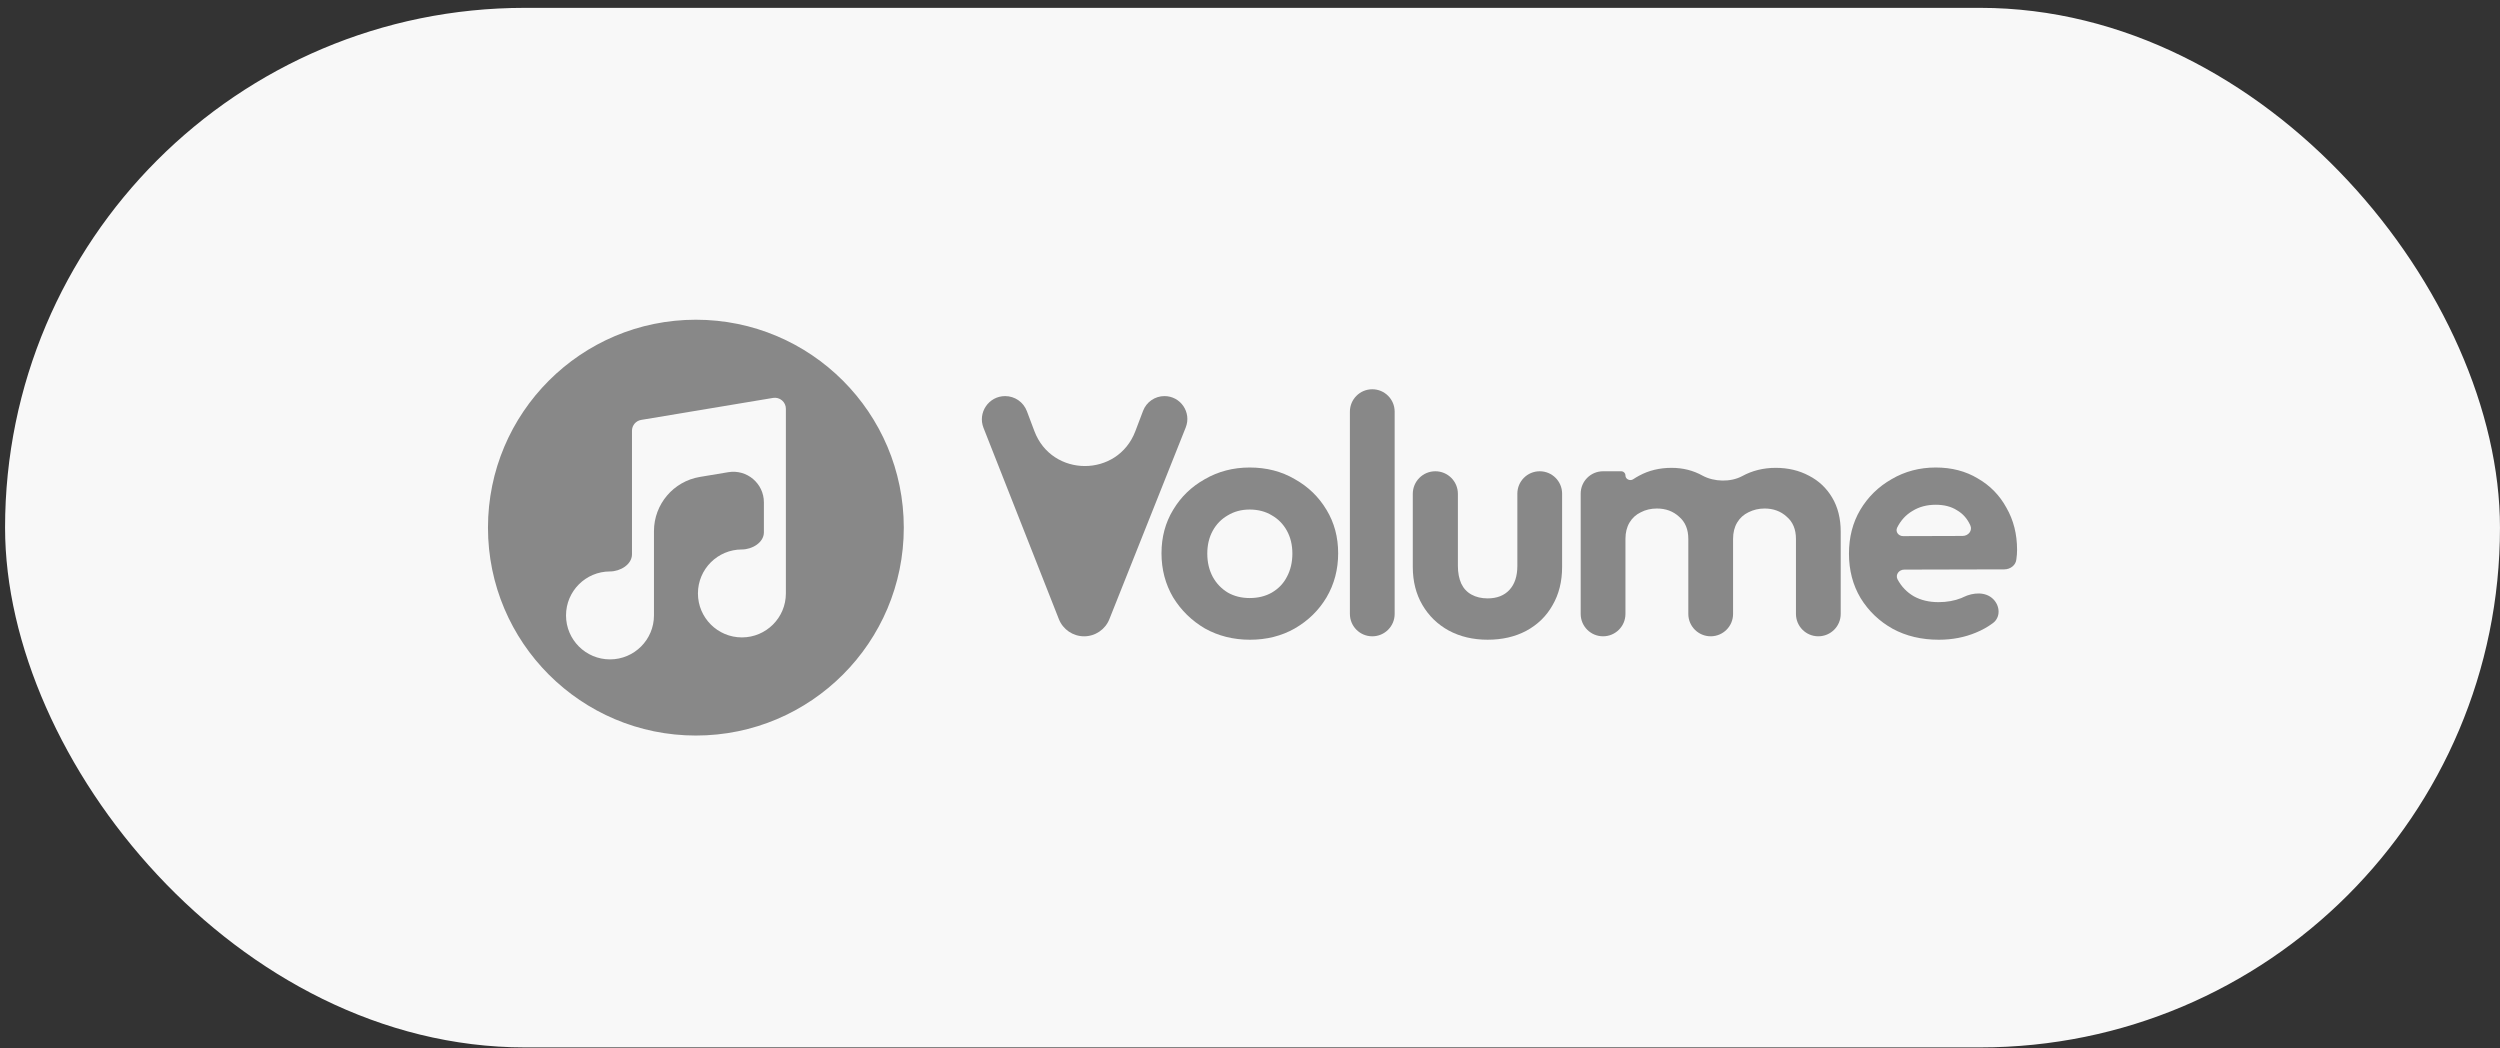
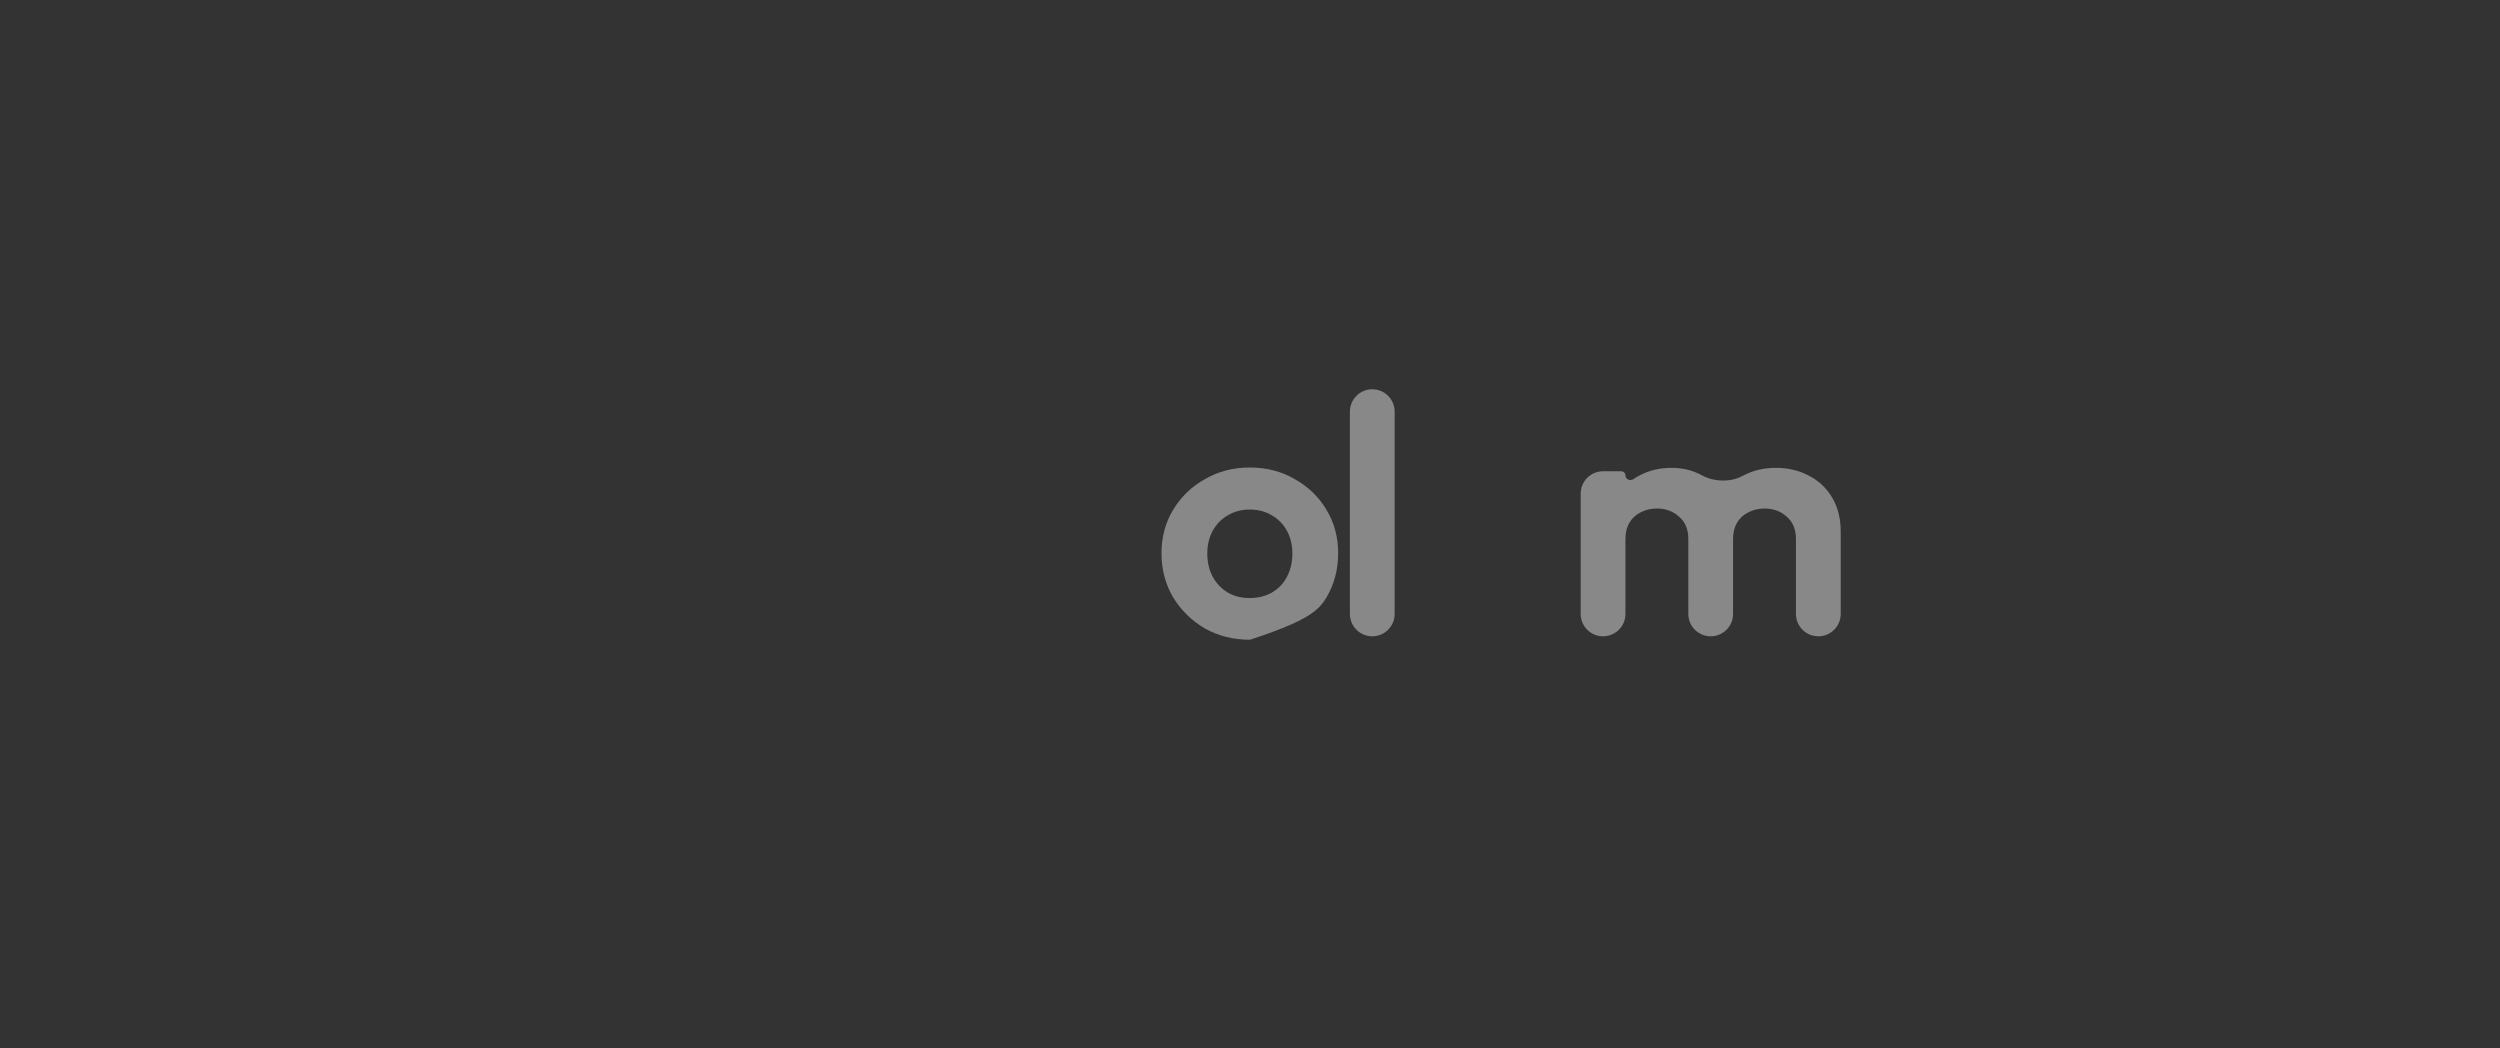
<svg xmlns="http://www.w3.org/2000/svg" width="217" height="91" viewBox="0 0 217 91" fill="none">
  <rect x="0" y="0" width="217" height="91" fill="#333333" stroke="none" />
-   <rect x="0.44" y="0.682" width="216.558" height="90.233" rx="45.116" fill="#F8F8F8" />
  <path d="M119.114 55.232C118.041 55.232 117.171 54.362 117.171 53.289V35.731C117.171 34.658 118.041 33.788 119.114 33.788C120.187 33.788 121.056 34.658 121.056 35.731V53.289C121.056 54.362 120.187 55.232 119.114 55.232Z" fill="#888888" />
-   <path d="M87.245 34.381C85.822 34.381 84.846 35.814 85.368 37.138L91.909 53.739C92.263 54.639 93.133 55.232 94.102 55.232C95.067 55.232 95.934 54.643 96.292 53.747L102.921 37.103C103.44 35.798 102.479 34.381 101.075 34.381C100.25 34.381 99.51 34.891 99.218 35.663L98.547 37.43C97.015 41.466 91.302 41.457 89.783 37.416L89.133 35.688C88.837 34.902 88.085 34.381 87.245 34.381Z" fill="#888888" />
-   <path fill-rule="evenodd" clip-rule="evenodd" d="M104.585 54.55C105.752 55.202 107.057 55.529 108.5 55.529C109.944 55.529 111.239 55.202 112.385 54.55C113.552 53.877 114.471 52.978 115.144 51.851C115.816 50.704 116.152 49.429 116.152 48.025C116.152 46.621 115.816 45.365 115.144 44.258C114.471 43.131 113.552 42.241 112.385 41.589C111.239 40.916 109.934 40.58 108.47 40.58C107.047 40.58 105.752 40.916 104.585 41.589C103.418 42.241 102.499 43.131 101.827 44.258C101.154 45.365 100.818 46.621 100.818 48.025C100.818 49.429 101.154 50.704 101.827 51.851C102.519 52.978 103.438 53.877 104.585 54.55ZM110.398 51.435C109.845 51.752 109.202 51.91 108.47 51.91C107.759 51.91 107.126 51.752 106.572 51.435C106.019 51.099 105.584 50.645 105.267 50.071C104.951 49.478 104.793 48.806 104.793 48.054C104.793 47.303 104.951 46.641 105.267 46.067C105.584 45.494 106.019 45.049 106.572 44.733C107.126 44.396 107.759 44.228 108.47 44.228C109.202 44.228 109.845 44.396 110.398 44.733C110.952 45.049 111.387 45.494 111.703 46.067C112.02 46.641 112.178 47.303 112.178 48.054C112.178 48.806 112.02 49.478 111.703 50.071C111.407 50.645 110.972 51.099 110.398 51.435Z" fill="#888888" />
-   <path d="M125.744 54.728C126.733 55.261 127.86 55.528 129.125 55.528C130.391 55.528 131.508 55.271 132.477 54.757C133.465 54.223 134.227 53.482 134.761 52.533C135.314 51.584 135.591 50.476 135.591 49.211V42.849C135.591 41.776 134.721 40.906 133.648 40.906C132.575 40.906 131.706 41.776 131.706 42.849V49.122C131.706 50.012 131.478 50.704 131.023 51.198C130.569 51.692 129.936 51.94 129.125 51.94C128.591 51.94 128.127 51.831 127.731 51.613C127.336 51.396 127.039 51.08 126.841 50.664C126.644 50.229 126.545 49.715 126.545 49.122V42.864C126.545 41.783 125.669 40.906 124.587 40.906C123.506 40.906 122.63 41.783 122.63 42.864V49.211C122.63 50.457 122.907 51.554 123.46 52.503C124.014 53.452 124.775 54.194 125.744 54.728Z" fill="#888888" />
+   <path fill-rule="evenodd" clip-rule="evenodd" d="M104.585 54.55C105.752 55.202 107.057 55.529 108.5 55.529C113.552 53.877 114.471 52.978 115.144 51.851C115.816 50.704 116.152 49.429 116.152 48.025C116.152 46.621 115.816 45.365 115.144 44.258C114.471 43.131 113.552 42.241 112.385 41.589C111.239 40.916 109.934 40.58 108.47 40.58C107.047 40.58 105.752 40.916 104.585 41.589C103.418 42.241 102.499 43.131 101.827 44.258C101.154 45.365 100.818 46.621 100.818 48.025C100.818 49.429 101.154 50.704 101.827 51.851C102.519 52.978 103.438 53.877 104.585 54.55ZM110.398 51.435C109.845 51.752 109.202 51.91 108.47 51.91C107.759 51.91 107.126 51.752 106.572 51.435C106.019 51.099 105.584 50.645 105.267 50.071C104.951 49.478 104.793 48.806 104.793 48.054C104.793 47.303 104.951 46.641 105.267 46.067C105.584 45.494 106.019 45.049 106.572 44.733C107.126 44.396 107.759 44.228 108.47 44.228C109.202 44.228 109.845 44.396 110.398 44.733C110.952 45.049 111.387 45.494 111.703 46.067C112.02 46.641 112.178 47.303 112.178 48.054C112.178 48.806 112.02 49.478 111.703 50.071C111.407 50.645 110.972 51.099 110.398 51.435Z" fill="#888888" />
  <path d="M139.146 55.231C138.073 55.231 137.203 54.362 137.203 53.289V42.849C137.203 41.776 138.073 40.906 139.146 40.906H140.72C140.924 40.906 141.089 41.071 141.089 41.274C141.089 41.6 141.495 41.78 141.765 41.596C141.927 41.486 142.097 41.385 142.275 41.291C143.105 40.837 144.045 40.609 145.093 40.609C146.081 40.609 146.981 40.837 147.792 41.291C148.788 41.826 150.204 41.866 151.203 41.336C151.213 41.331 151.222 41.326 151.232 41.321C152.102 40.847 153.071 40.609 154.138 40.609C155.207 40.609 156.165 40.837 157.015 41.291C157.865 41.727 158.538 42.359 159.032 43.19C159.527 44.02 159.774 45.009 159.774 46.156V53.289C159.774 54.362 158.904 55.231 157.831 55.231C156.758 55.231 155.889 54.362 155.889 53.289V46.779C155.889 45.948 155.621 45.305 155.088 44.851C154.574 44.376 153.931 44.139 153.16 44.139C152.666 44.139 152.201 44.248 151.766 44.465C151.351 44.663 151.024 44.959 150.787 45.355C150.55 45.75 150.431 46.225 150.431 46.779V53.289C150.431 54.362 149.561 55.231 148.489 55.231C147.416 55.231 146.546 54.362 146.546 53.289V46.779C146.546 45.948 146.279 45.305 145.745 44.851C145.231 44.376 144.588 44.139 143.817 44.139C143.303 44.139 142.838 44.248 142.423 44.465C142.008 44.663 141.682 44.959 141.444 45.355C141.207 45.75 141.089 46.225 141.089 46.779V53.289C141.089 54.362 140.219 55.231 139.146 55.231Z" fill="#888888" />
-   <path fill-rule="evenodd" clip-rule="evenodd" d="M164.287 54.58C165.453 55.212 166.787 55.529 168.29 55.529C169.457 55.529 170.534 55.321 171.523 54.906C172.053 54.688 172.538 54.416 172.98 54.089C173.662 53.585 173.612 52.605 173.014 52.006C172.351 51.343 171.269 51.417 170.427 51.828C170.368 51.856 170.308 51.884 170.248 51.91C169.655 52.147 168.992 52.266 168.261 52.266C167.45 52.266 166.738 52.098 166.125 51.762C165.513 51.406 165.038 50.912 164.702 50.279C164.505 49.873 164.836 49.443 165.288 49.442L173.972 49.421C174.502 49.42 174.984 49.057 175.023 48.529C175.063 48.252 175.082 47.985 175.082 47.728C175.082 46.364 174.776 45.148 174.163 44.08C173.57 42.992 172.739 42.142 171.672 41.529C170.624 40.897 169.408 40.58 168.024 40.58C166.619 40.58 165.345 40.916 164.197 41.589C163.05 42.241 162.141 43.131 161.469 44.258C160.816 45.365 160.49 46.631 160.49 48.054C160.49 49.498 160.826 50.783 161.498 51.91C162.19 53.037 163.12 53.927 164.287 54.58ZM165.188 46.535C164.791 46.536 164.499 46.157 164.672 45.8C164.989 45.167 165.433 44.683 166.007 44.347C166.58 43.991 167.252 43.813 168.024 43.813C168.755 43.813 169.369 43.971 169.862 44.288C170.376 44.584 170.762 45.019 171.019 45.593C171.237 46.044 170.858 46.519 170.357 46.52L165.188 46.535Z" fill="#888888" />
-   <path fill-rule="evenodd" clip-rule="evenodd" d="M60.403 63.845C70.37 63.845 78.449 55.765 78.449 45.799C78.449 35.832 70.37 27.752 60.403 27.752C50.436 27.752 42.356 35.832 42.356 45.799C42.356 55.765 50.436 63.845 60.403 63.845ZM67.877 34.753C68.091 34.934 68.214 35.2 68.214 35.481L68.214 39.106L68.214 39.345L68.214 39.373V51.51C68.214 53.618 66.505 55.327 64.397 55.327C62.29 55.327 60.581 53.618 60.581 51.51C60.581 49.402 62.29 47.694 64.397 47.694C65.285 47.694 66.306 47.094 66.306 46.206V43.604C66.306 41.964 64.833 40.717 63.216 40.986L60.75 41.397C58.45 41.781 56.764 43.771 56.764 46.103V53.419C56.764 55.526 55.055 57.235 52.947 57.235C50.84 57.235 49.131 55.526 49.131 53.419C49.131 51.311 50.84 49.602 52.947 49.602C53.835 49.602 54.856 49.002 54.856 48.114L54.856 41.253L54.856 41.015L54.856 40.986V37.389C54.856 36.923 55.193 36.525 55.654 36.448L67.103 34.539C67.38 34.493 67.663 34.571 67.877 34.753Z" fill="#888888" />
</svg>